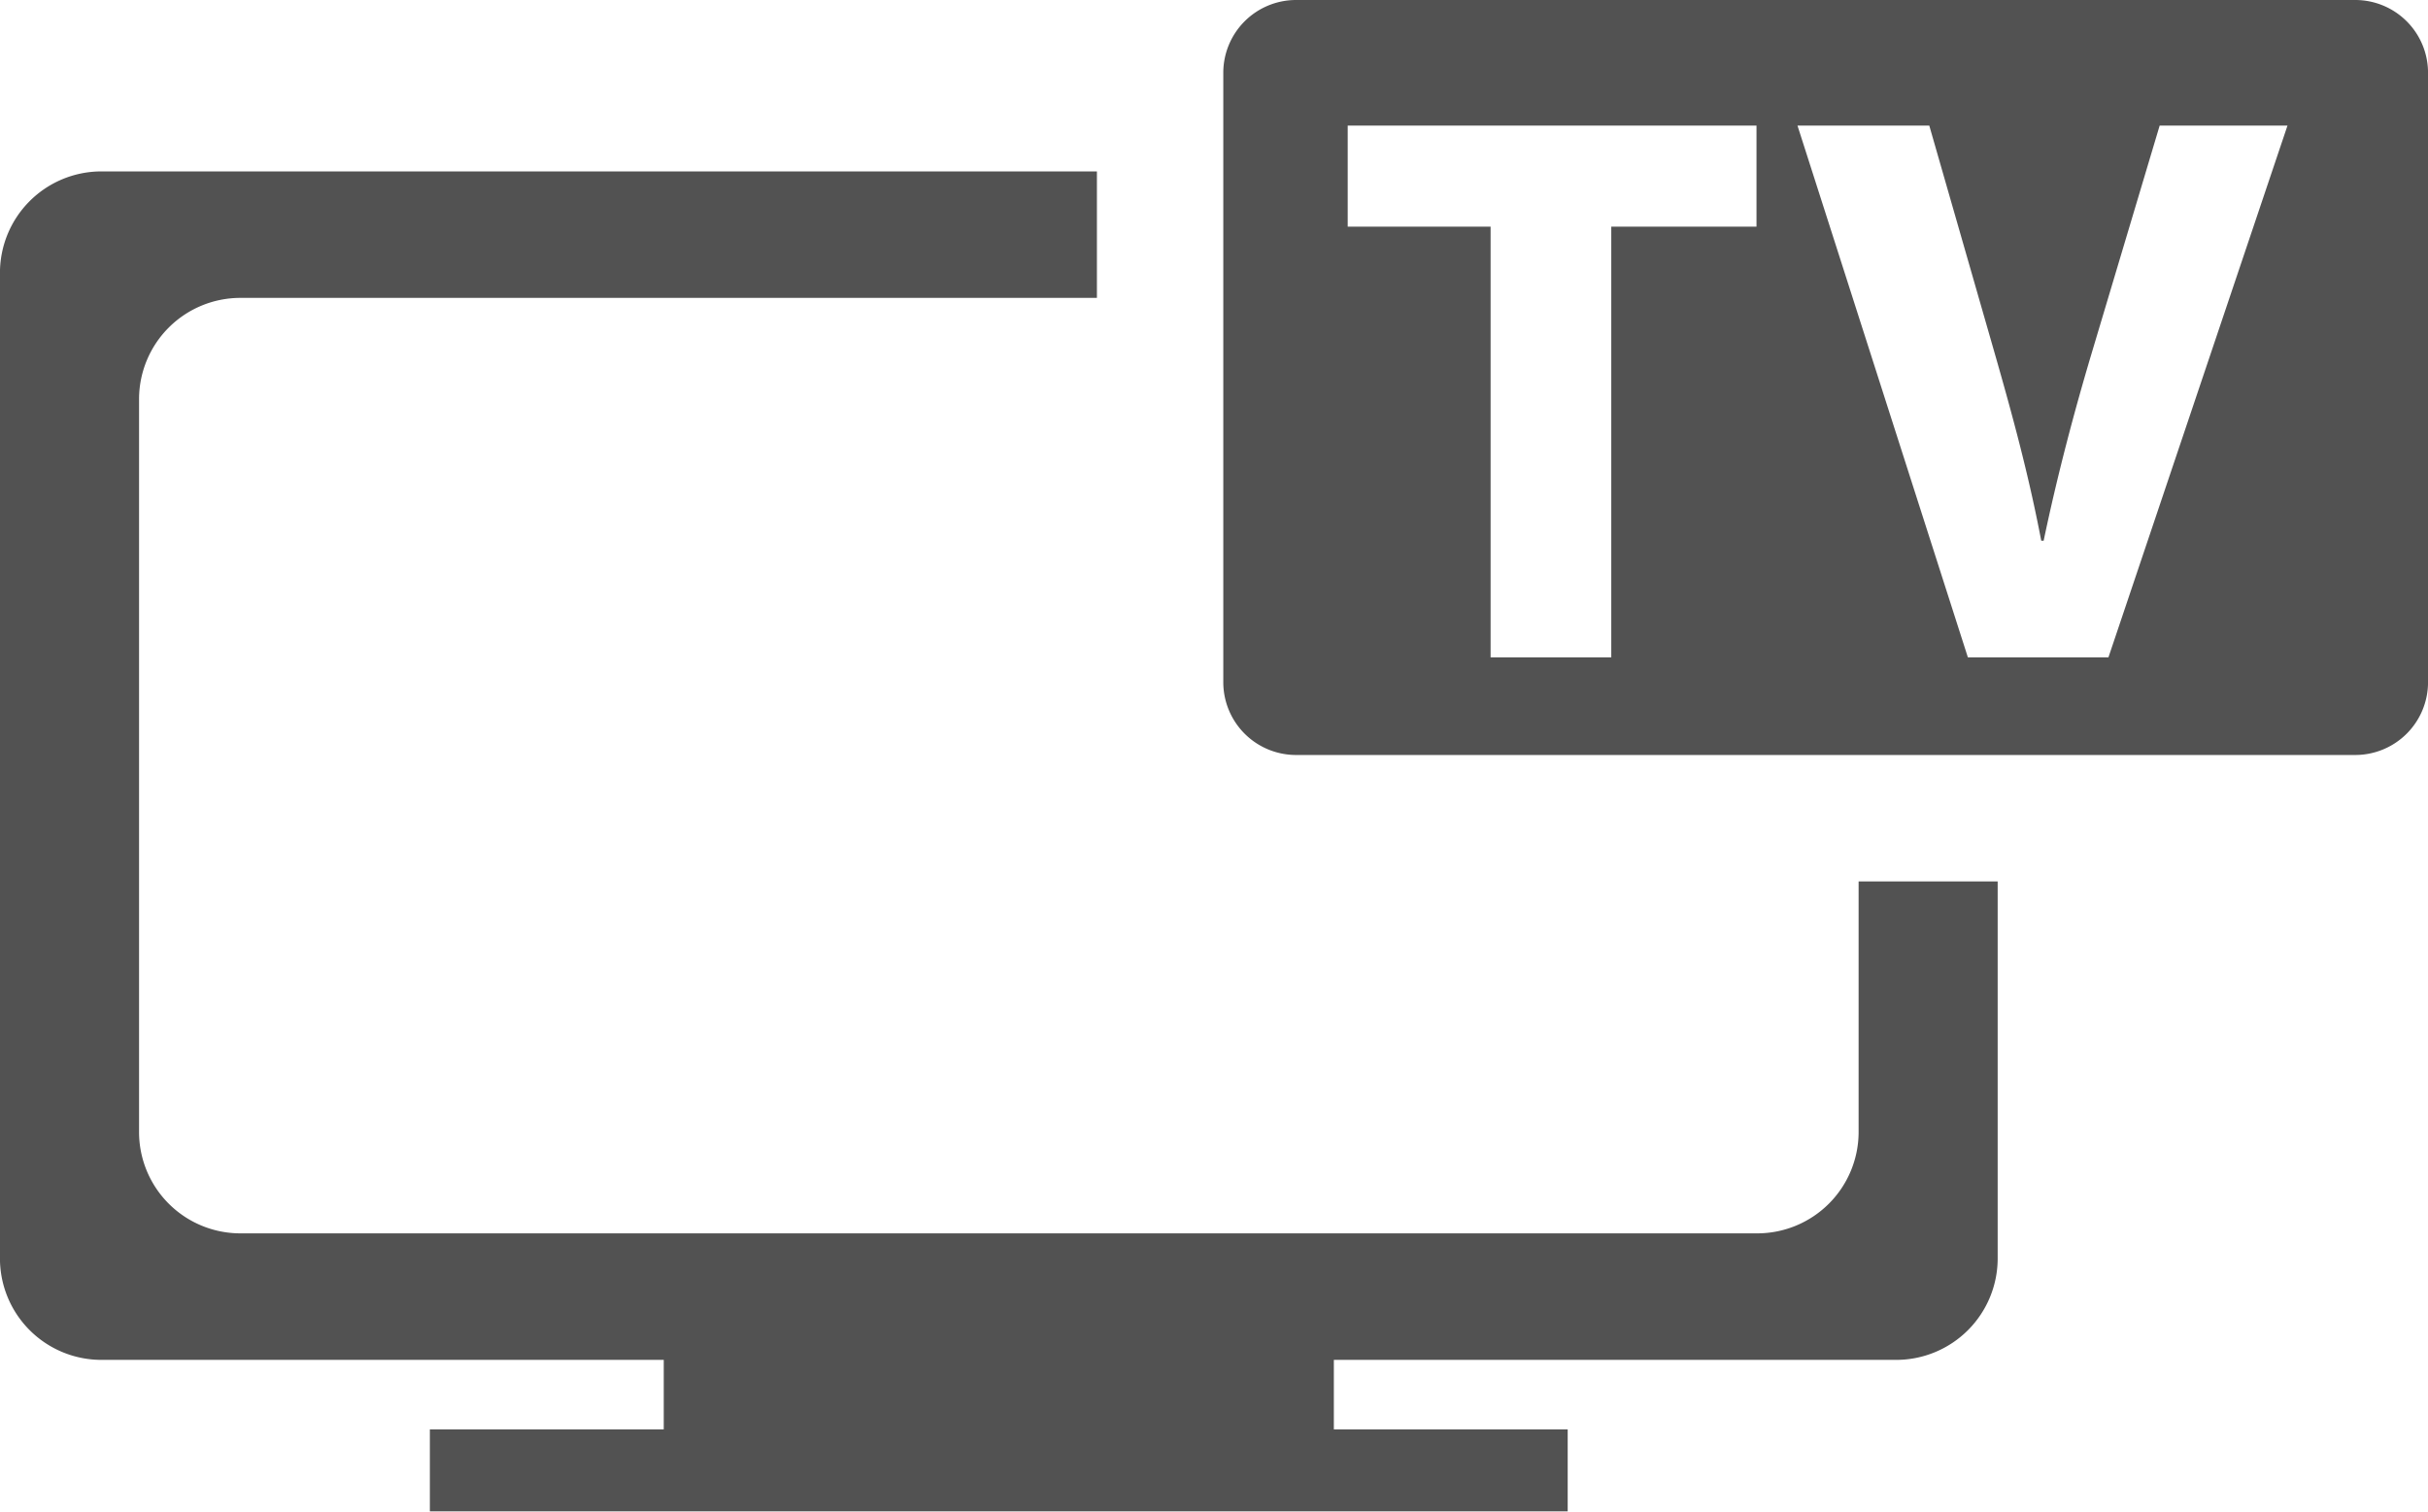
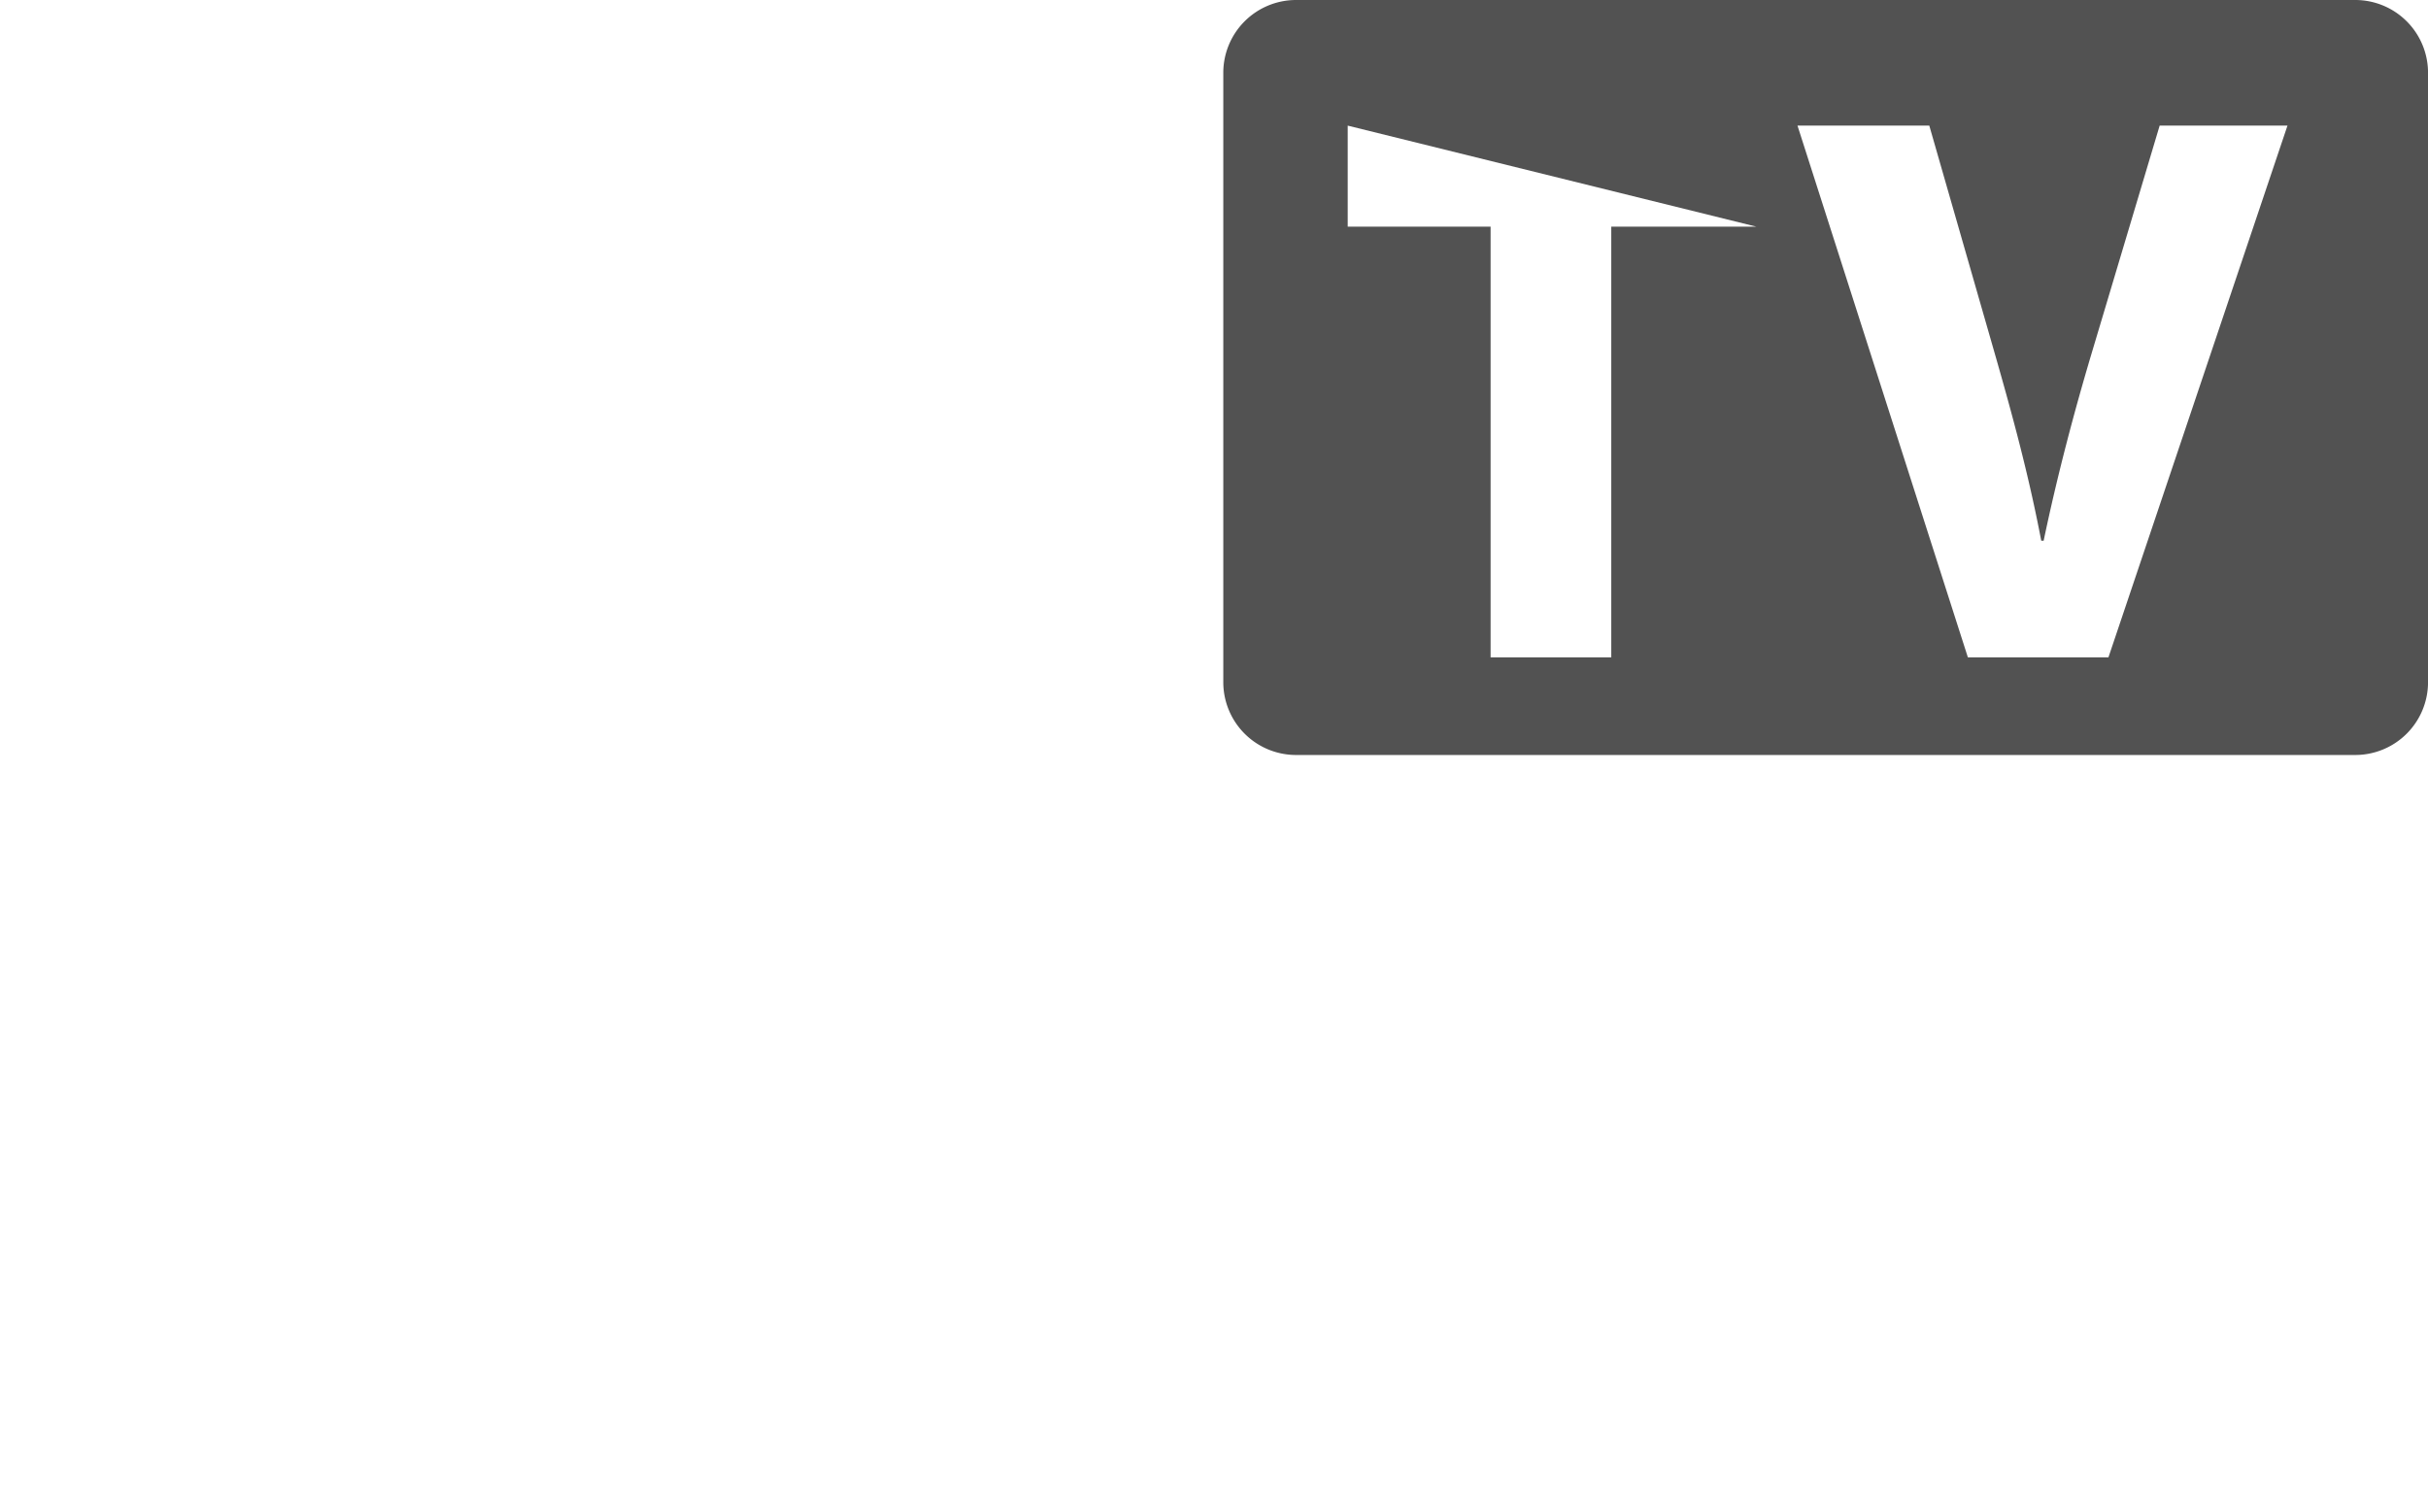
<svg xmlns="http://www.w3.org/2000/svg" width="67.644" height="42.116" viewBox="0 0 67.644 42.116">
  <g id="Groupe_5247" data-name="Groupe 5247" transform="translate(-0.001)">
-     <path id="Tracé_4520" data-name="Tracé 4520" d="M51.782,29.637a2.826,2.826,0,0,1-2.817,2.817H6.692a2.824,2.824,0,0,1-2.817-2.817V9.206A2.824,2.824,0,0,1,6.692,6.389H30.561V2.865H2.818A2.826,2.826,0,0,0,0,5.684V33.16a2.826,2.826,0,0,0,2.817,2.819H18.493v1.937H11.977V40.2h31.7V37.916H37.162V35.979H52.839a2.827,2.827,0,0,0,2.817-2.819V22.649H51.782Z" transform="translate(0 1.911)" fill="#525252" />
-     <path id="Tracé_4521" data-name="Tracé 4521" d="M51.987,0H22.467a2.028,2.028,0,0,0-2.022,2.022V19.014a2.028,2.028,0,0,0,2.022,2.022h29.52a2.028,2.028,0,0,0,2.022-2.022V2.022A2.028,2.028,0,0,0,51.987,0M35.3,6.316H31.254v12H27.892v-12H23.911V3.5H35.3Zm9.805,12H41.189L36.442,3.5h3.672l1.8,6.266c.505,1.759.967,3.451,1.319,5.3H43.3c.373-1.782.835-3.541,1.34-5.233L46.532,3.5h3.561Z" transform="translate(13.637)" fill="#525252" />
+     <path id="Tracé_4521" data-name="Tracé 4521" d="M51.987,0H22.467a2.028,2.028,0,0,0-2.022,2.022V19.014a2.028,2.028,0,0,0,2.022,2.022h29.52a2.028,2.028,0,0,0,2.022-2.022V2.022A2.028,2.028,0,0,0,51.987,0M35.3,6.316H31.254v12H27.892v-12H23.911V3.5Zm9.805,12H41.189L36.442,3.5h3.672l1.8,6.266c.505,1.759.967,3.451,1.319,5.3H43.3c.373-1.782.835-3.541,1.34-5.233L46.532,3.5h3.561Z" transform="translate(13.637)" fill="#525252" />
  </g>
</svg>